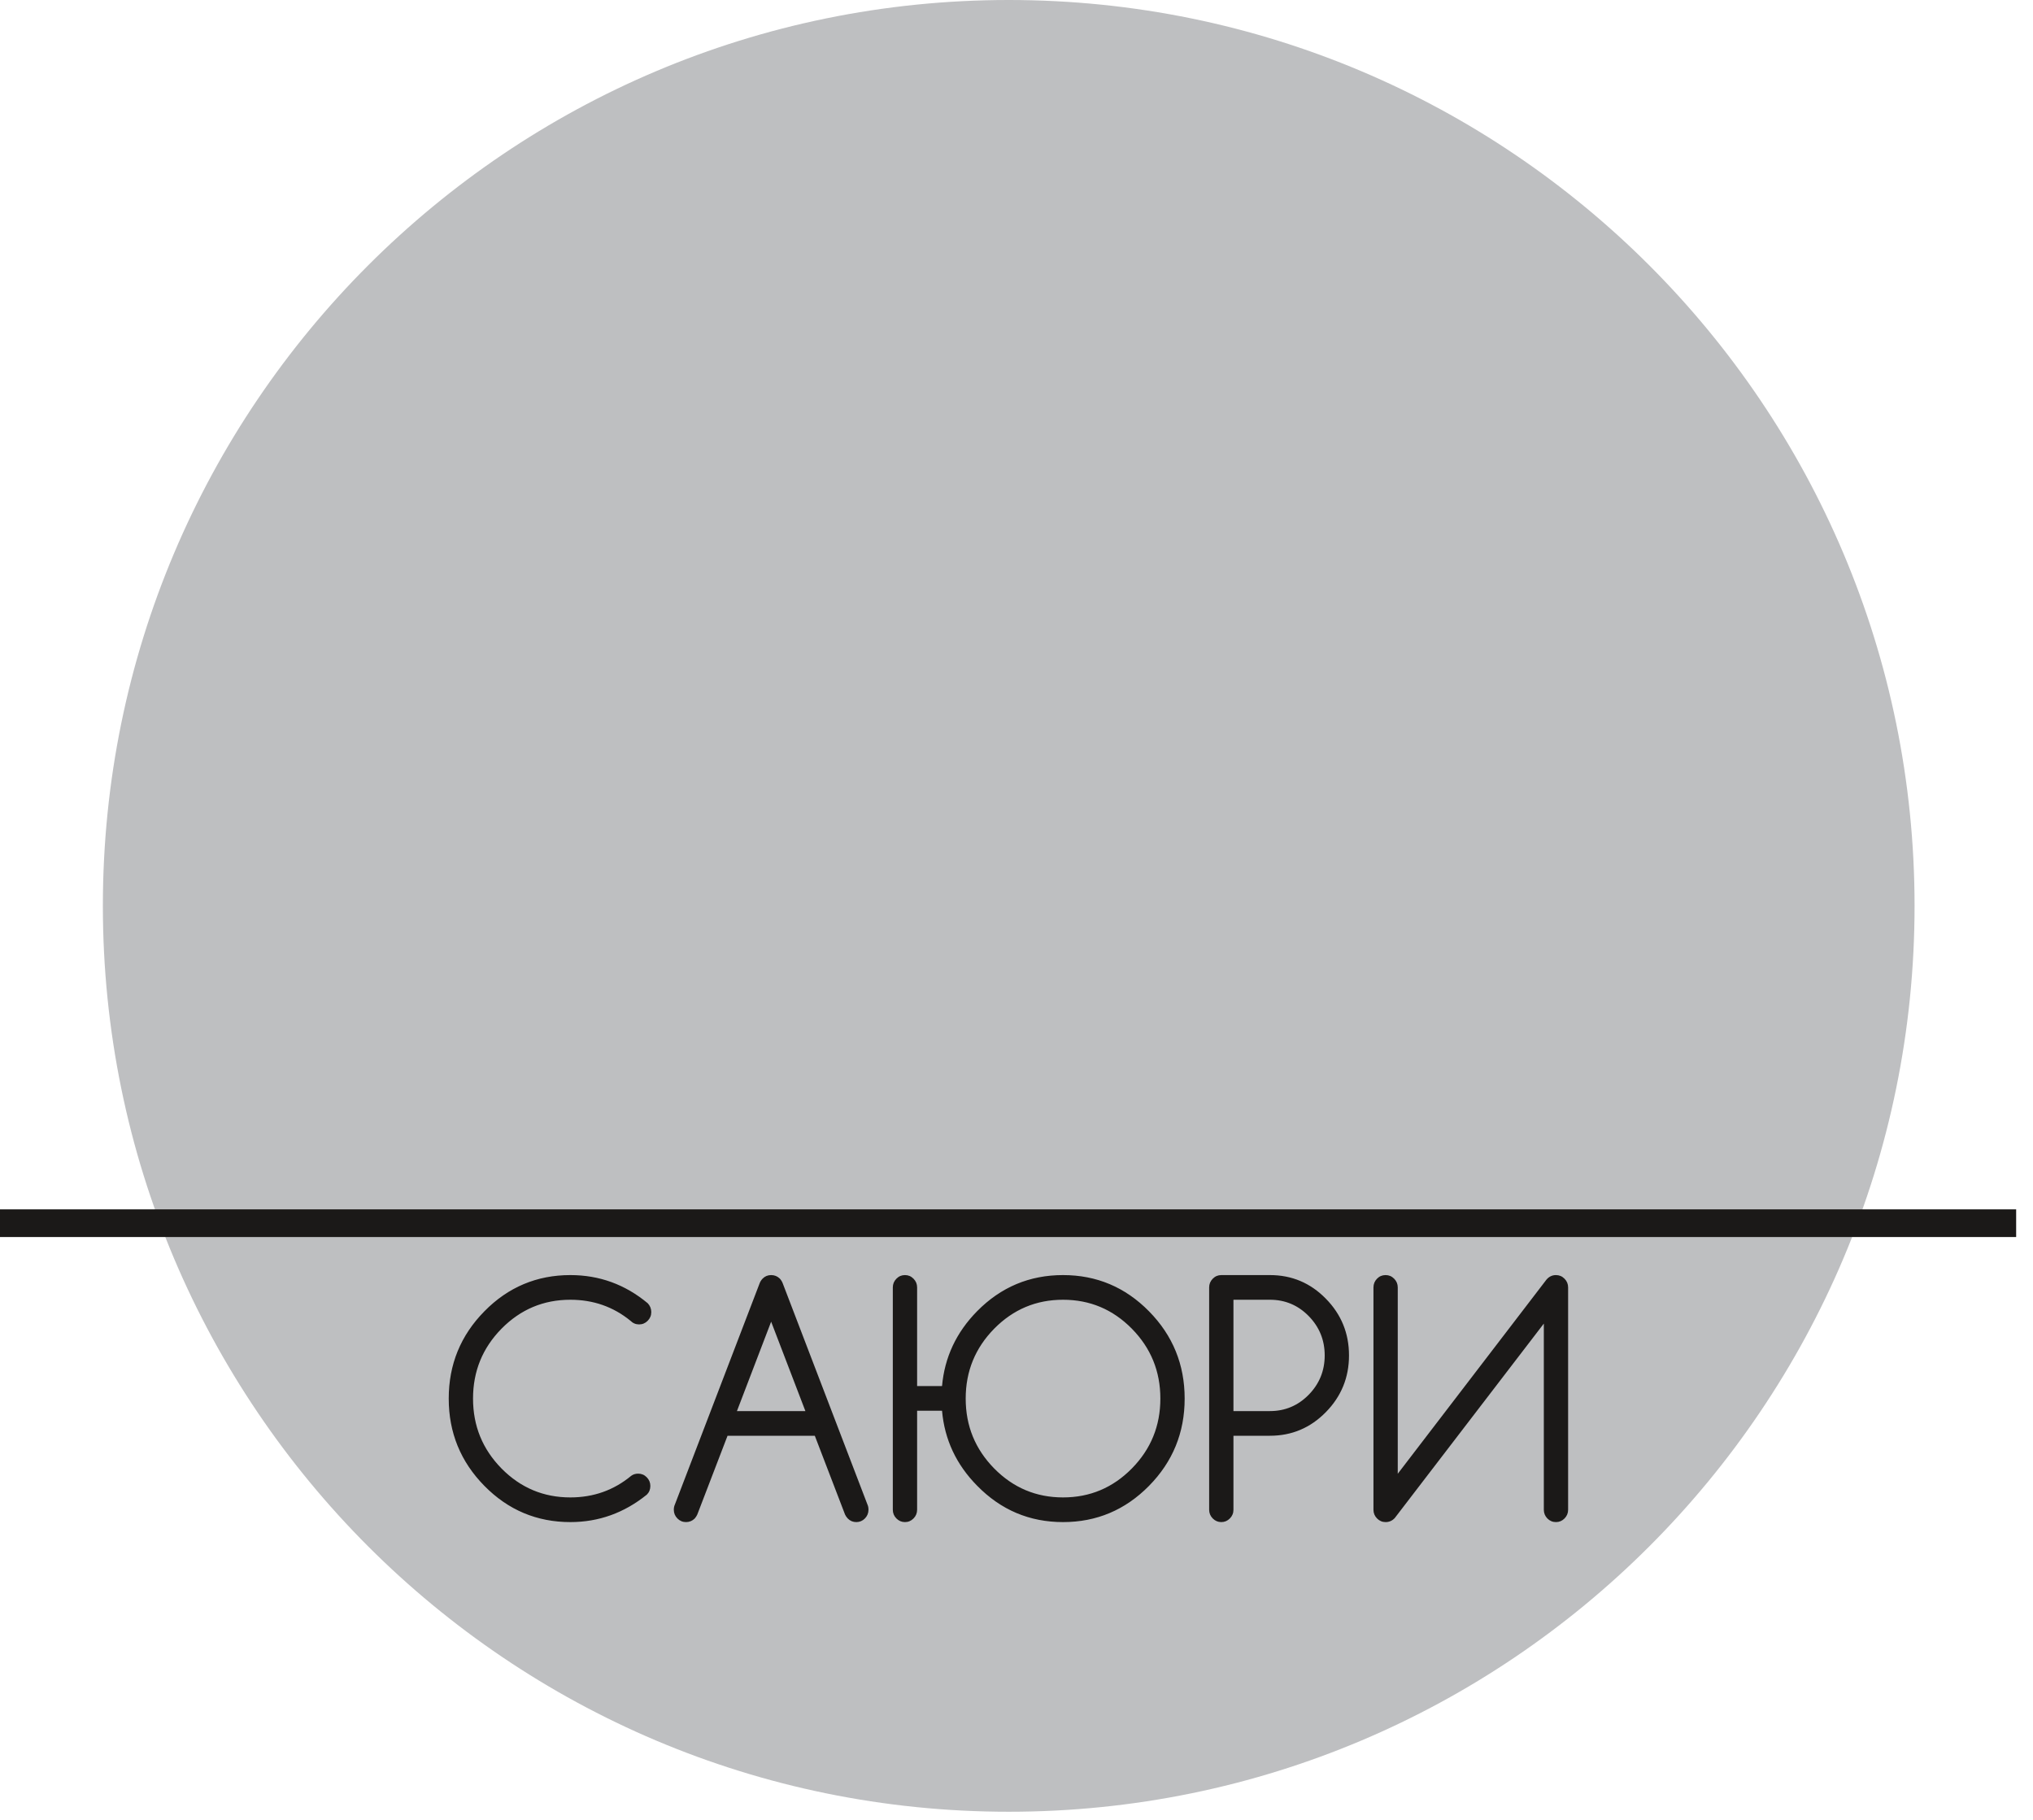
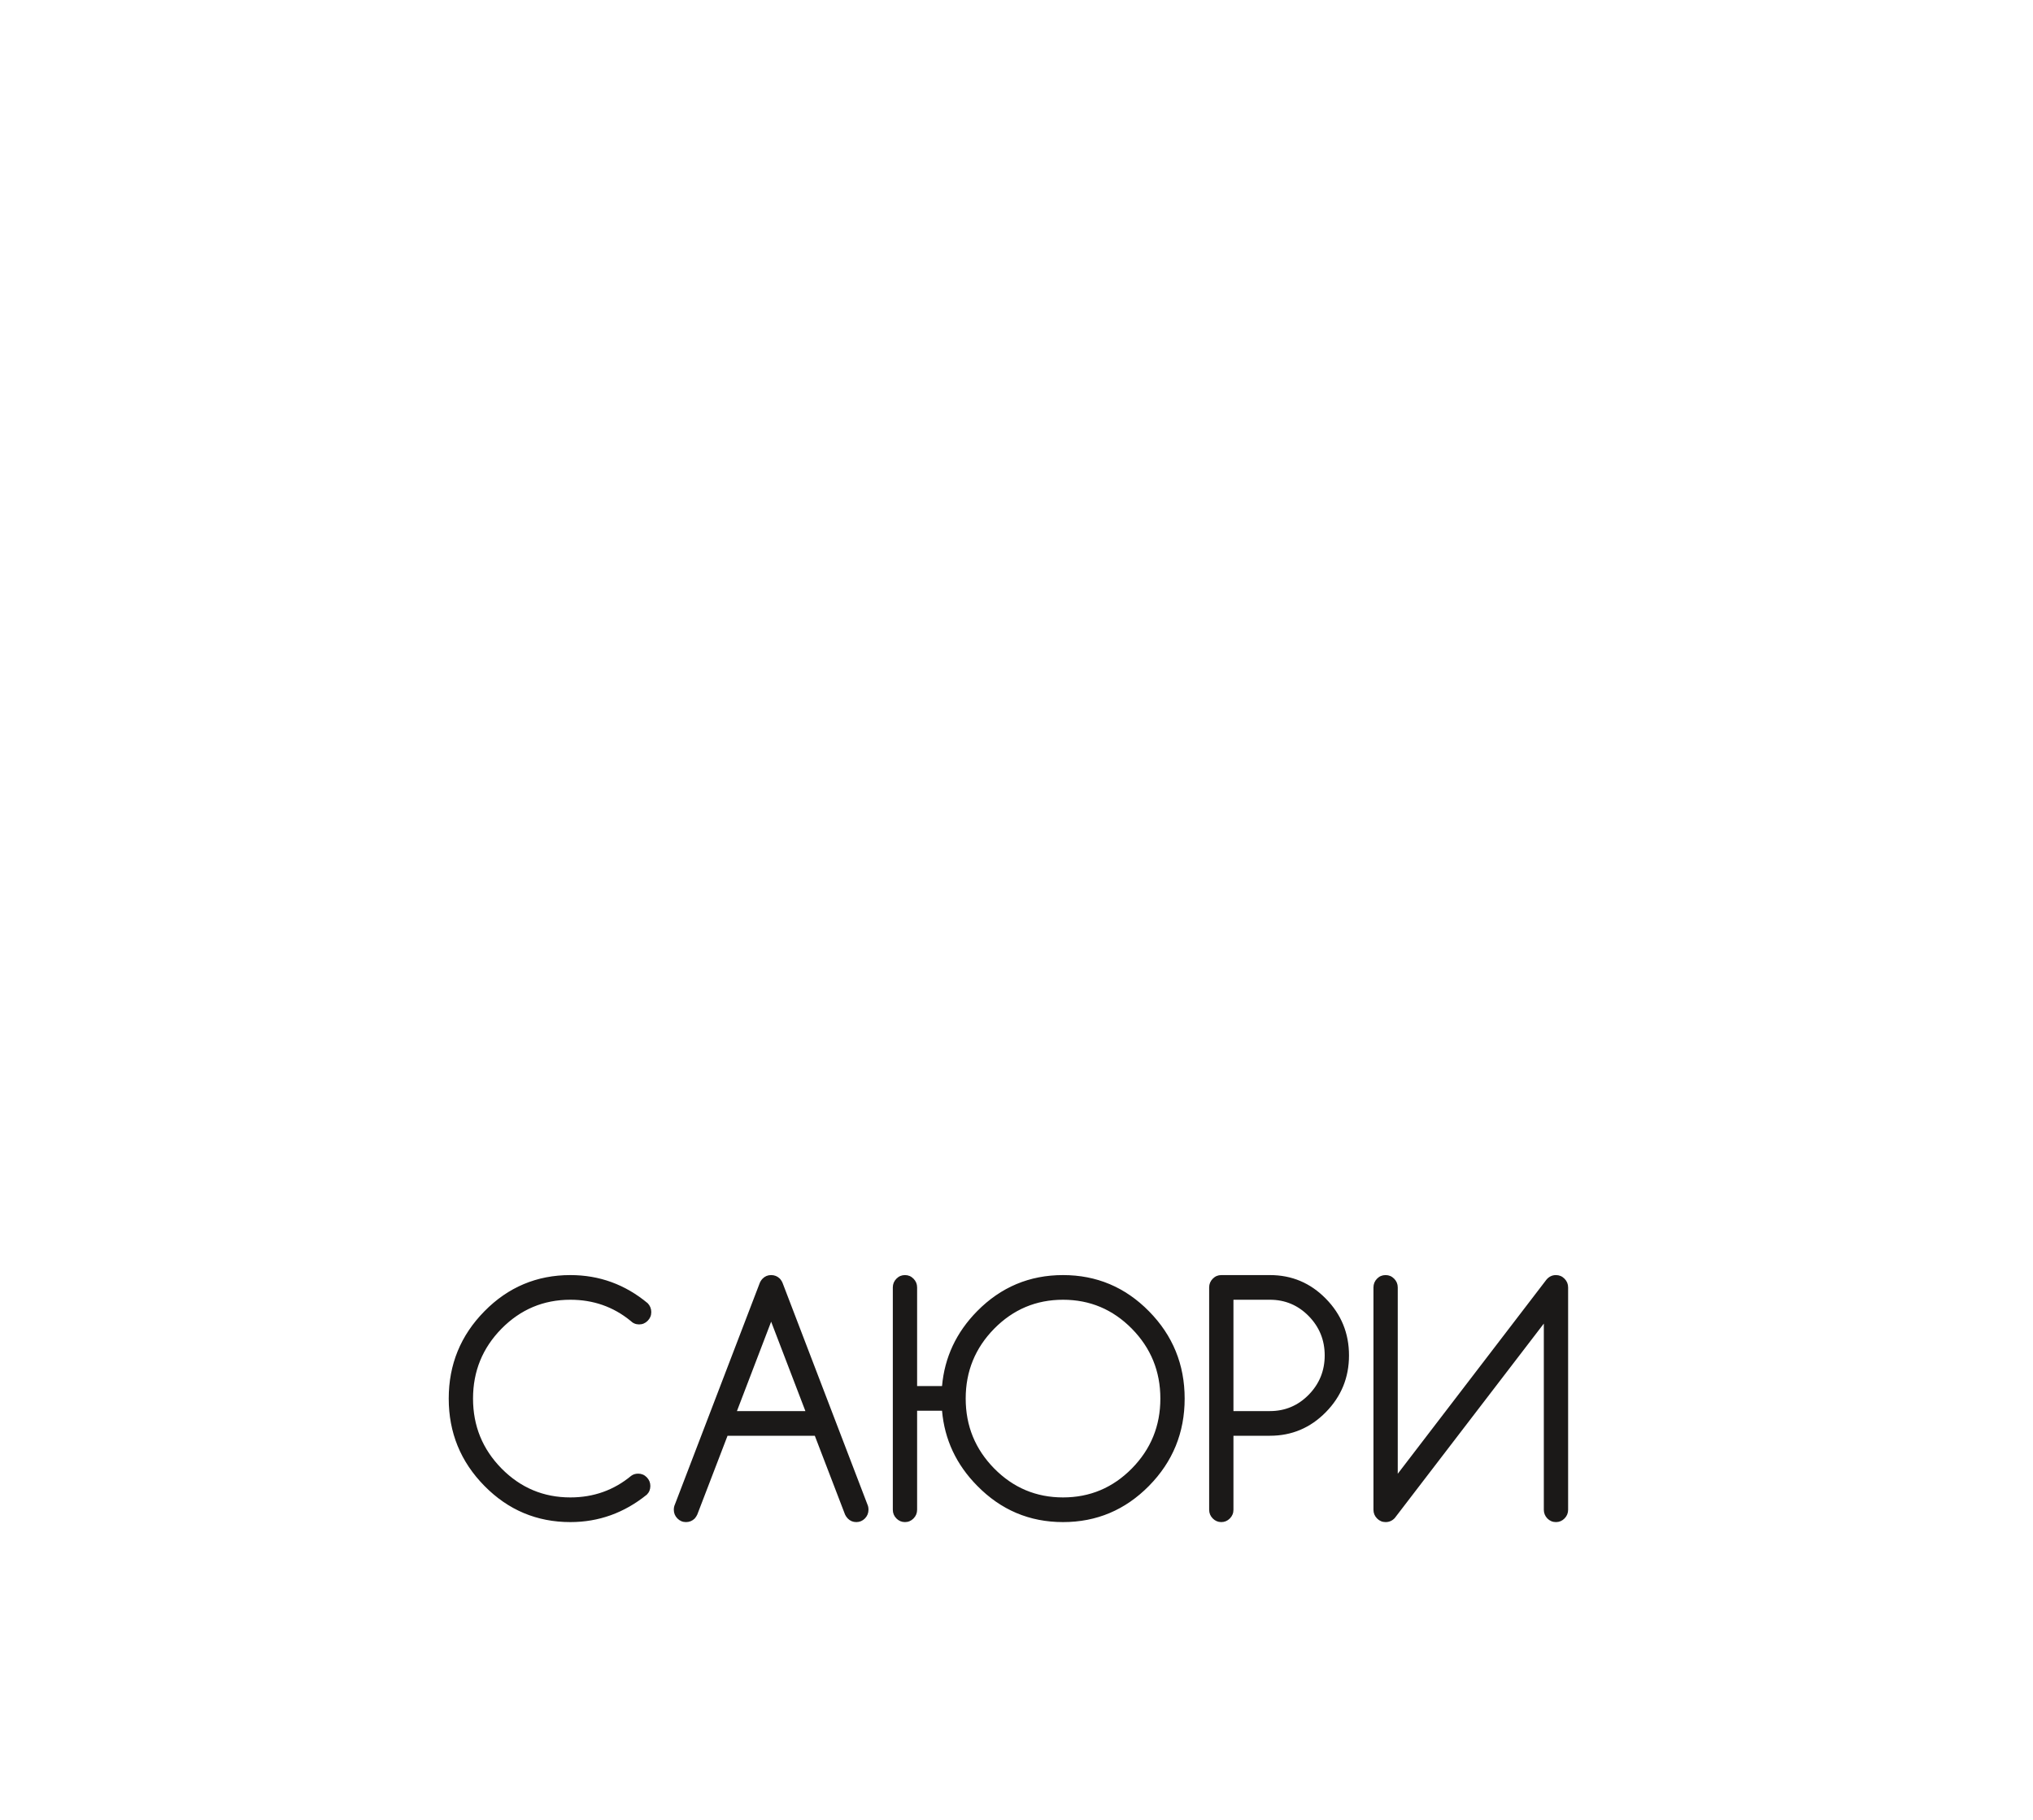
<svg xmlns="http://www.w3.org/2000/svg" width="105" height="94" viewBox="0 0 105 94" fill="none">
-   <path fill-rule="evenodd" clip-rule="evenodd" d="M52.099 0C77.937 0 98.883 20.946 98.883 46.785C98.883 72.624 77.937 93.57 52.099 93.57C26.26 93.57 5.313 72.624 5.313 46.785C5.313 20.946 26.26 0 52.099 0Z" fill="#BEBFC1" />
-   <path fill-rule="evenodd" clip-rule="evenodd" d="M0 62.459H104.13V63.888H0V62.459Z" fill="#1B1918" />
  <path fill-rule="evenodd" clip-rule="evenodd" d="M32.962 76.108C33.133 76.108 33.281 76.171 33.404 76.296C33.527 76.421 33.589 76.571 33.589 76.745C33.589 76.922 33.53 77.069 33.409 77.191C32.24 78.136 30.924 78.61 29.458 78.61C27.726 78.61 26.243 77.986 25.018 76.74C23.79 75.493 23.176 73.99 23.176 72.231C23.176 70.473 23.79 68.97 25.018 67.723C26.243 66.476 27.726 65.853 29.458 65.853C30.956 65.853 32.289 66.338 33.455 67.309C33.576 67.437 33.637 67.59 33.637 67.764C33.637 67.938 33.576 68.088 33.452 68.213C33.329 68.338 33.181 68.401 33.007 68.401C32.836 68.401 32.686 68.338 32.559 68.21C31.675 67.489 30.64 67.127 29.458 67.127C28.069 67.127 26.886 67.625 25.902 68.622C24.921 69.621 24.431 70.821 24.431 72.231C24.431 73.642 24.921 74.842 25.902 75.841C26.886 76.838 28.069 77.336 29.458 77.336C30.656 77.336 31.704 76.963 32.6 76.22C32.704 76.143 32.825 76.108 32.962 76.108ZM37.576 74.151L36.013 78.221C35.98 78.294 35.935 78.362 35.879 78.427C35.753 78.55 35.602 78.61 35.431 78.61C35.257 78.61 35.109 78.547 34.986 78.422C34.863 78.297 34.801 78.147 34.801 77.973C34.801 77.872 34.82 77.78 34.857 77.701L39.225 66.299C39.257 66.204 39.31 66.117 39.388 66.035C39.509 65.913 39.656 65.853 39.828 65.853C40.002 65.853 40.15 65.913 40.276 66.035C40.35 66.117 40.401 66.204 40.434 66.299L44.801 77.701C44.839 77.78 44.855 77.872 44.855 77.973C44.855 78.147 44.793 78.297 44.672 78.422C44.549 78.547 44.399 78.61 44.227 78.61C44.056 78.61 43.908 78.55 43.788 78.427C43.726 78.362 43.678 78.294 43.645 78.221L42.083 74.151H37.576ZM41.597 72.877L39.828 68.26L38.061 72.877H41.597ZM54.903 67.127C53.514 67.127 52.332 67.625 51.348 68.622C50.367 69.621 49.876 70.821 49.876 72.231C49.876 73.642 50.367 74.842 51.348 75.841C52.332 76.838 53.514 77.336 54.903 77.336C56.292 77.336 57.474 76.838 58.458 75.841C59.44 74.842 59.93 73.642 59.93 72.231C59.93 70.821 59.44 69.621 58.458 68.622C57.474 67.625 56.292 67.127 54.903 67.127ZM48.654 71.586C48.785 70.1 49.391 68.809 50.469 67.715C51.694 66.474 53.171 65.853 54.903 65.853C56.635 65.853 58.115 66.476 59.343 67.723C60.571 68.97 61.185 70.473 61.185 72.231C61.185 73.99 60.571 75.493 59.343 76.74C58.115 77.986 56.635 78.61 54.903 78.61C53.171 78.61 51.694 77.984 50.469 76.734C49.391 75.642 48.785 74.352 48.654 72.86H47.367V77.97C47.367 78.147 47.305 78.297 47.182 78.422C47.059 78.547 46.911 78.61 46.739 78.61C46.568 78.61 46.42 78.547 46.297 78.422C46.174 78.297 46.112 78.147 46.112 77.973V66.49C46.112 66.316 46.174 66.166 46.297 66.041C46.42 65.915 46.568 65.853 46.739 65.853C46.911 65.853 47.059 65.915 47.182 66.041C47.305 66.166 47.367 66.316 47.367 66.49V71.586H48.654ZM63.705 67.127V72.877H65.59C66.37 72.877 67.038 72.596 67.59 72.035C68.142 71.472 68.418 70.794 68.418 70.002C68.418 69.21 68.142 68.532 67.59 67.968C67.038 67.407 66.37 67.127 65.59 67.127H63.705ZM63.078 65.853H65.59C66.716 65.853 67.678 66.258 68.475 67.07C69.273 67.881 69.673 68.858 69.673 70.002C69.673 71.145 69.273 72.122 68.475 72.934C67.678 73.745 66.716 74.151 65.59 74.151H63.705V77.973C63.705 78.147 63.644 78.297 63.52 78.422C63.397 78.547 63.249 78.61 63.078 78.61C62.906 78.61 62.759 78.547 62.635 78.422C62.512 78.297 62.45 78.147 62.45 77.973V66.49C62.45 66.316 62.512 66.166 62.635 66.041C62.759 65.915 62.906 65.853 63.078 65.853ZM79.735 77.973C79.735 78.147 79.797 78.297 79.917 78.422C80.041 78.547 80.188 78.61 80.362 78.61C80.534 78.61 80.681 78.547 80.805 78.422C80.928 78.297 80.99 78.147 80.99 77.973V66.49C80.99 66.316 80.928 66.166 80.805 66.041C80.681 65.915 80.534 65.853 80.36 65.853C80.172 65.853 80.008 65.929 79.874 66.084L72.191 76.114V66.49C72.191 66.316 72.129 66.166 72.006 66.041C71.882 65.915 71.735 65.853 71.563 65.853C71.389 65.853 71.241 65.915 71.118 66.041C70.998 66.166 70.936 66.316 70.936 66.49V77.973C70.936 78.147 70.998 78.297 71.121 78.422C71.244 78.547 71.391 78.61 71.563 78.61C71.748 78.61 71.904 78.542 72.035 78.403L79.735 68.358V77.973Z" fill="#1B1918" />
</svg>